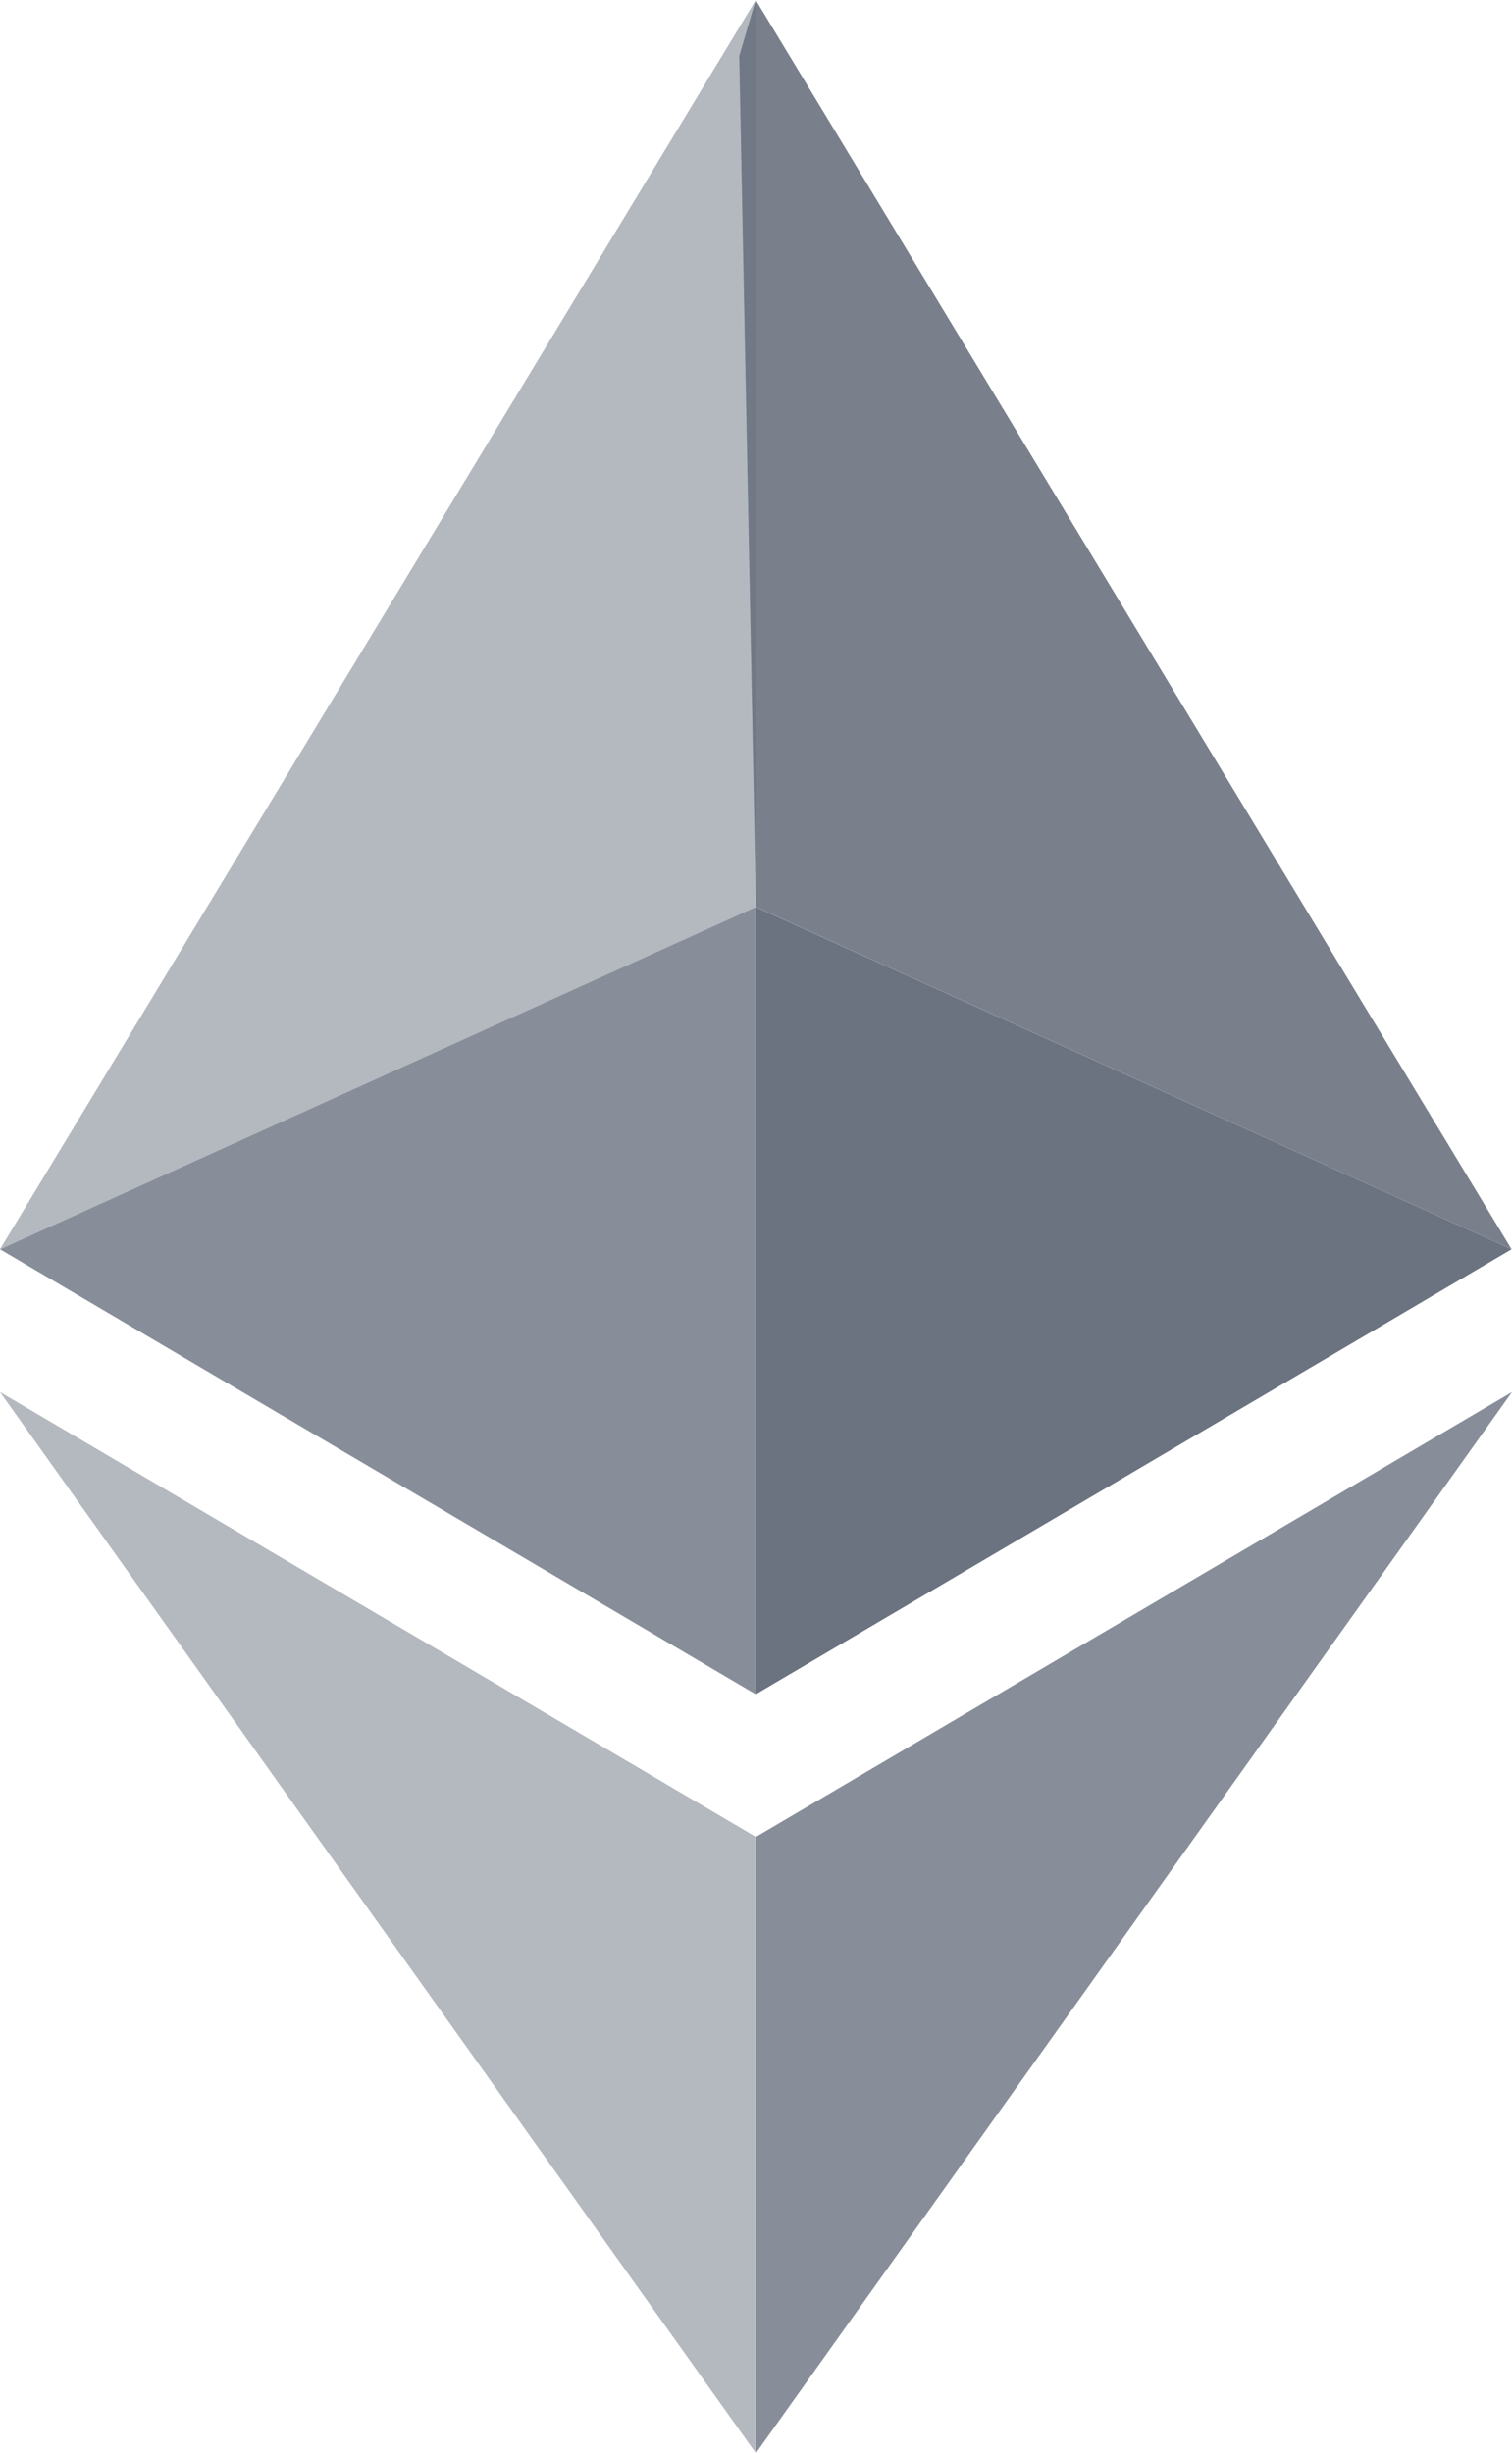
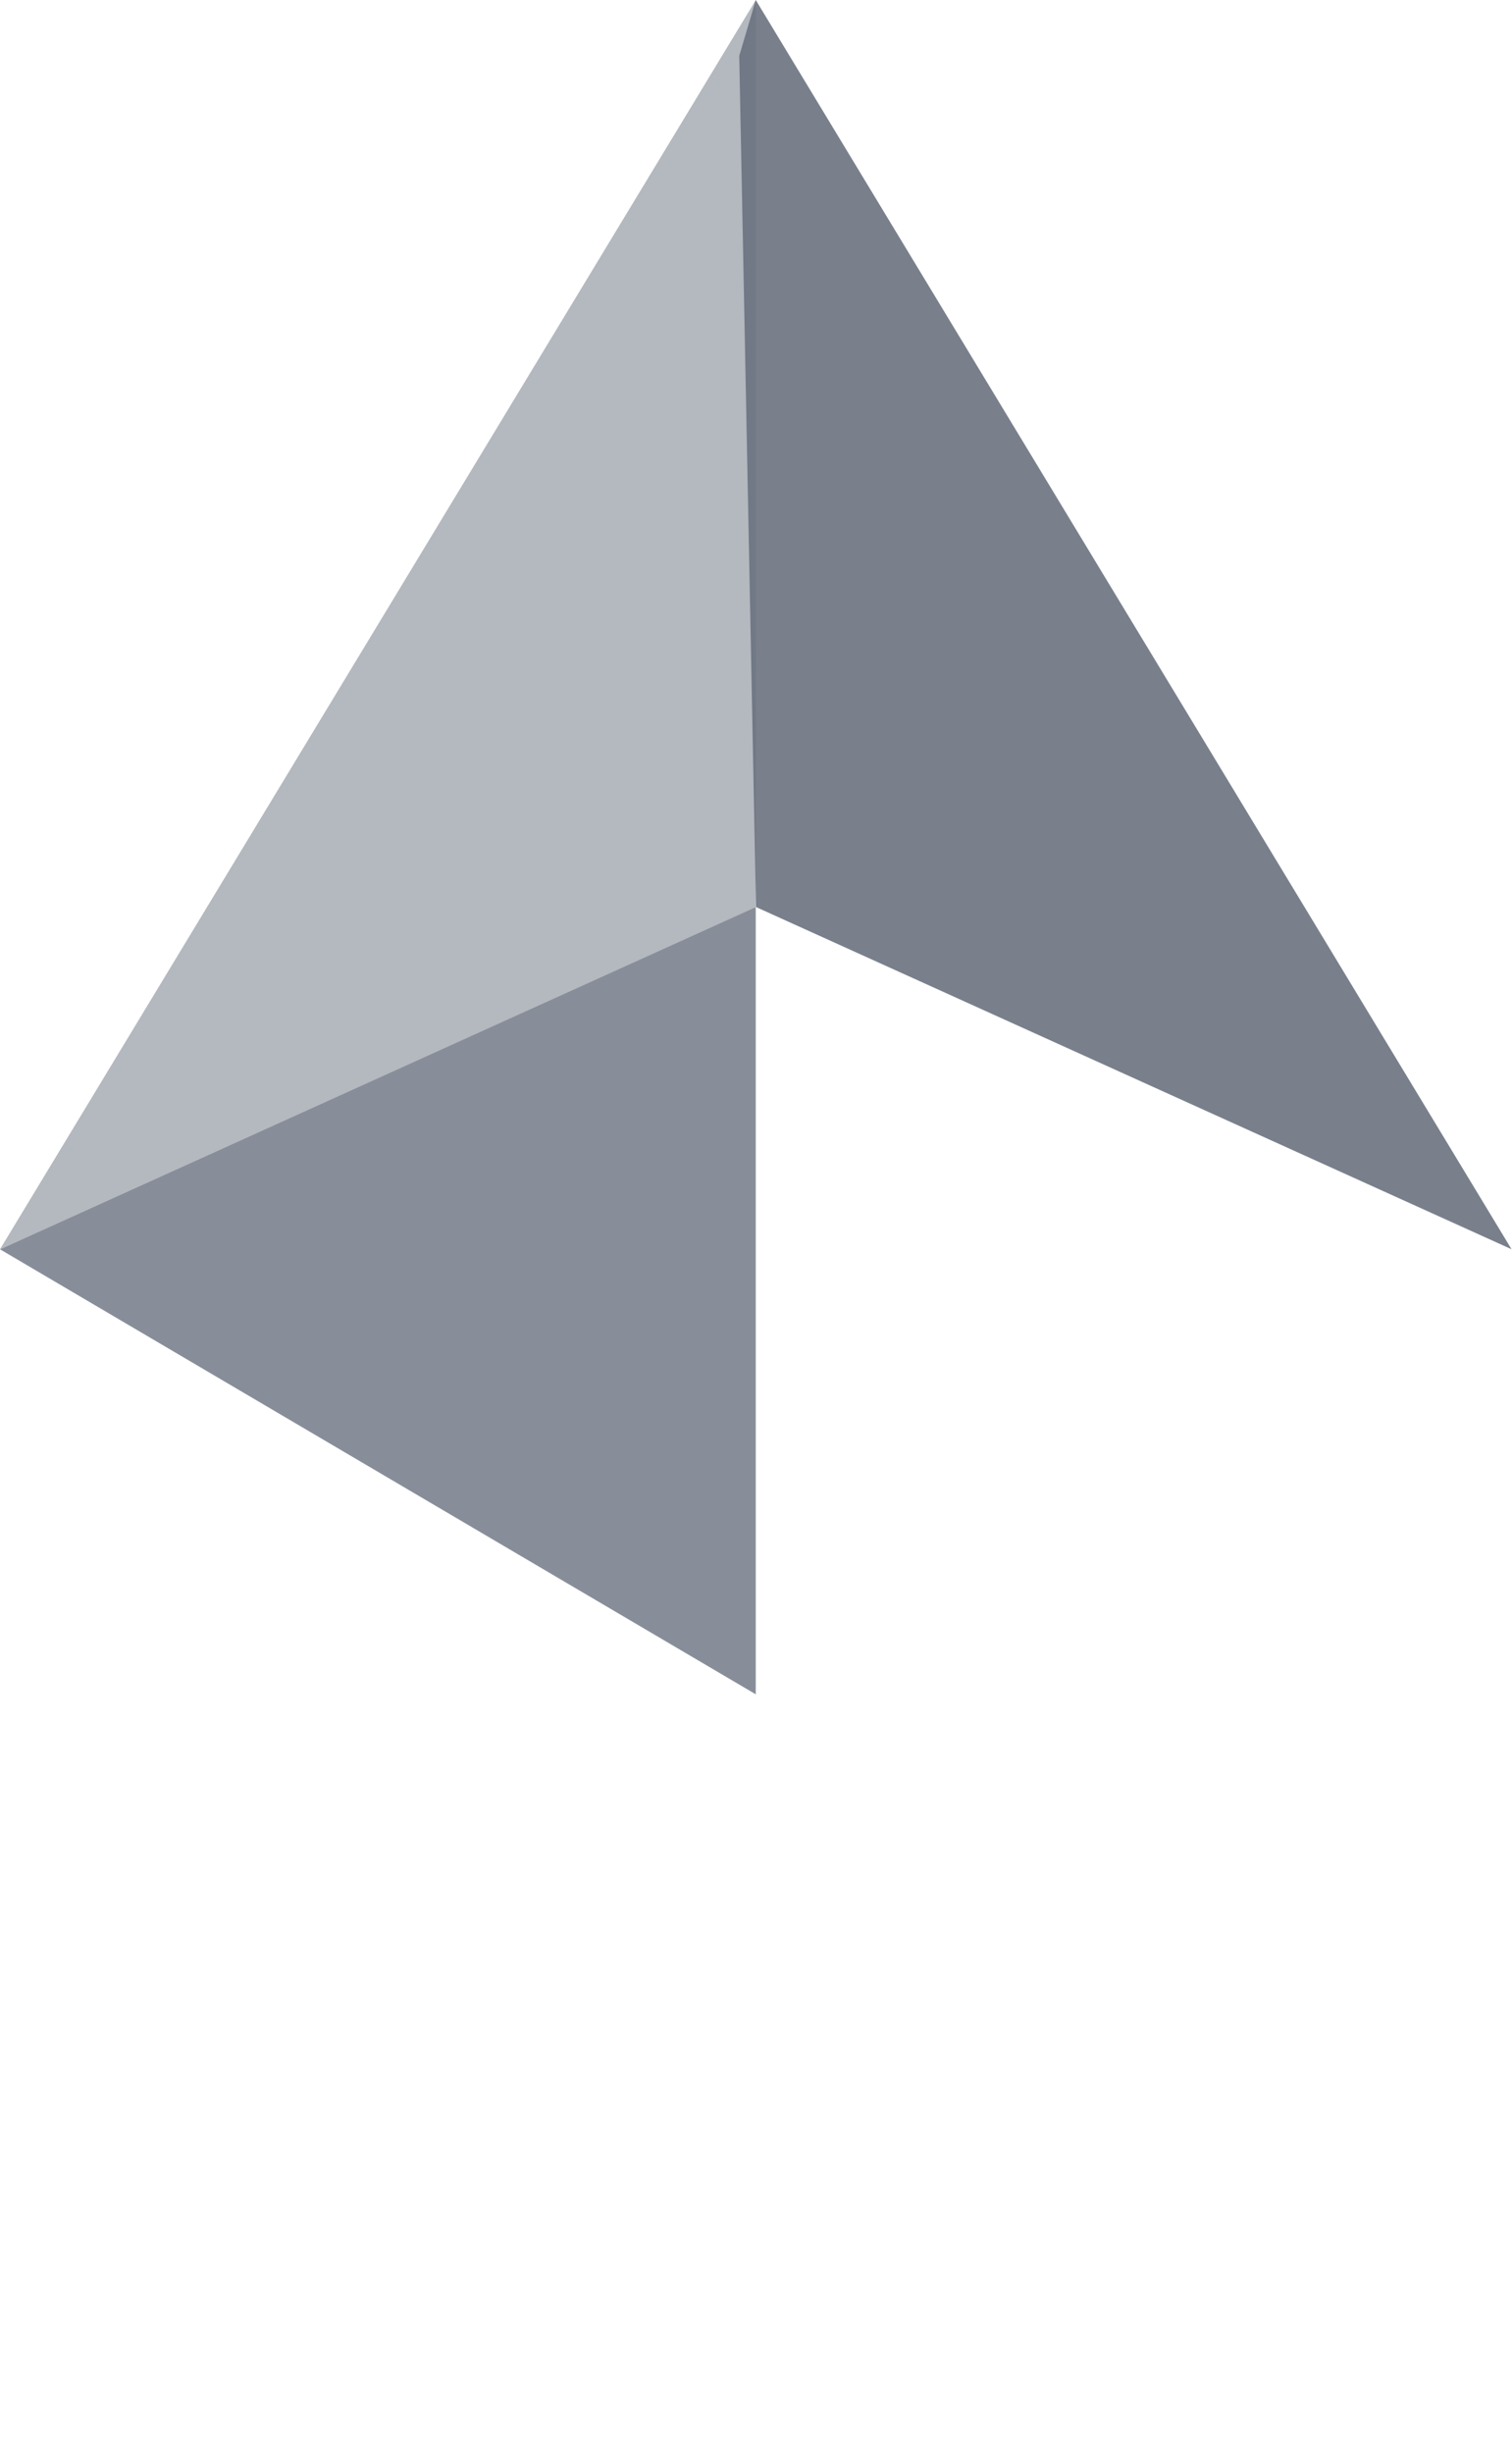
<svg xmlns="http://www.w3.org/2000/svg" width="37px" height="60px" viewBox="0 0 37 60" version="1.1">
  <title>icon_etherium</title>
  <g id="Design" stroke="none" stroke-width="1" fill="none" fill-rule="evenodd">
    <g id="Tech-Icons" transform="translate(-1087, -2358)" fill="#6B7280" fill-rule="nonzero">
      <g id="AI-Copy" transform="translate(0, 2287)">
        <g id="Group-13" transform="translate(1027, 71)">
          <g id="icon_etherium" transform="translate(60, 0)">
            <polygon id="Path" opacity="0.9" points="18.494 0 18.09 1.367 18.5 22.186 36.989 30.556" />
            <polygon id="Path" opacity="0.5" points="18.495 0 0 30.556 18.495 22.186" />
-             <polygon id="Path" opacity="0.8" points="18.5 44.929 18.5 60 37 34.049" />
-             <polygon id="Path" opacity="0.5" points="18.495 60 18.495 44.929 0 34.049" />
-             <polygon id="Path" points="18.494 41.442 36.989 30.557 18.494 22.186" />
            <polygon id="Path" opacity="0.8" points="0 30.557 18.494 41.442 18.494 22.186" />
          </g>
        </g>
      </g>
    </g>
  </g>
</svg>